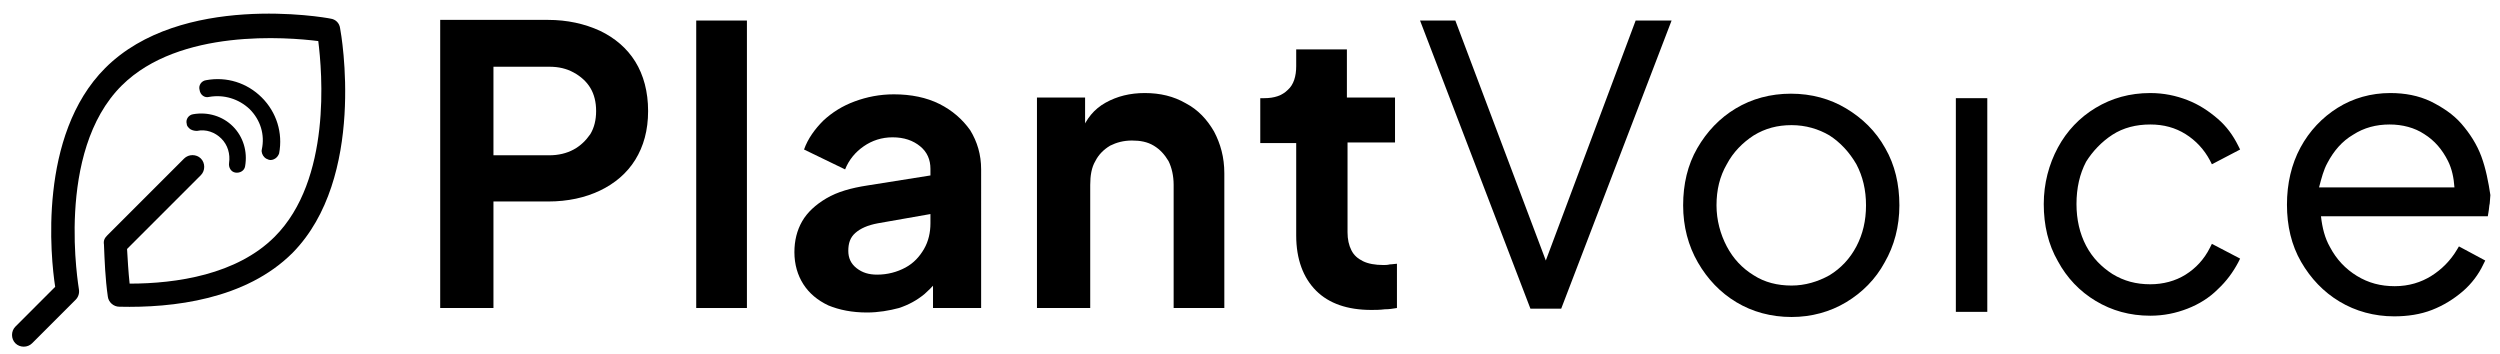
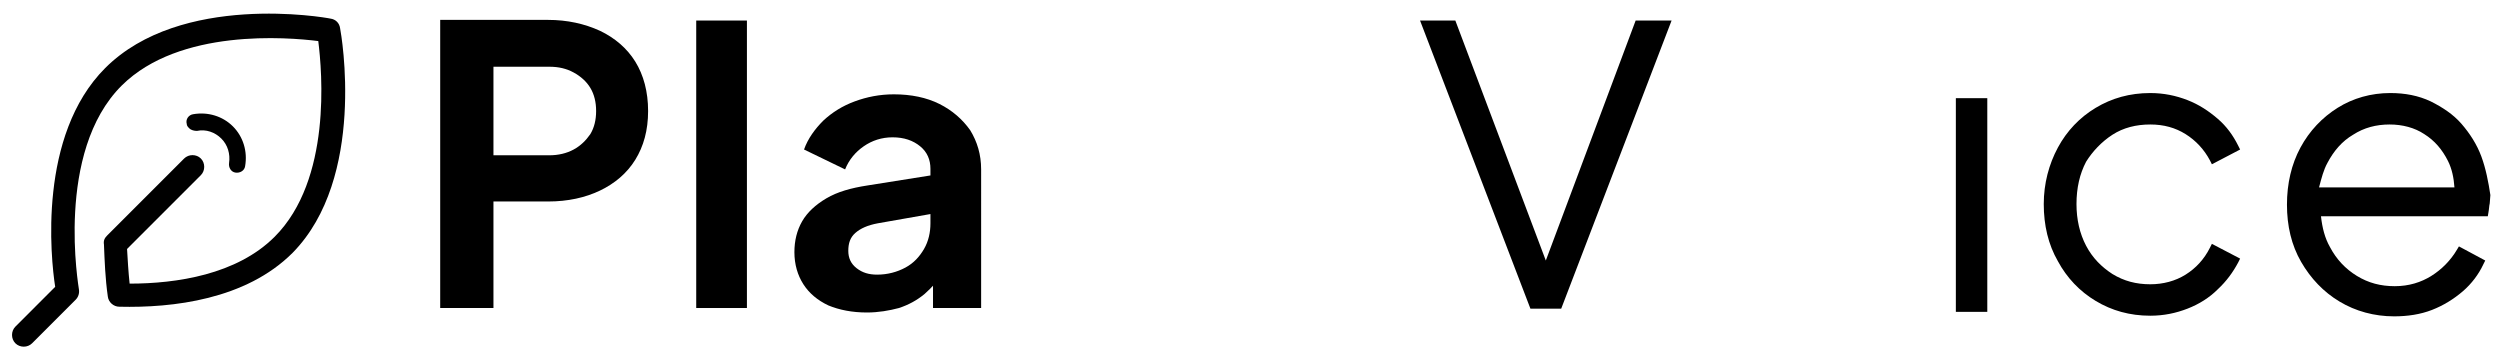
<svg xmlns="http://www.w3.org/2000/svg" version="1.1" id="Ebene_2_00000086666413430718539680000016479213633160225690_" x="0px" y="0px" viewBox="0 0 389.6 55.2" style="enable-background:new 0 0 389.6 55.2;" xml:space="preserve">
  <g>
    <g>
      <path d="M68.6,48V3.1h16.8c3,0,5.7,0.6,8.1,1.7c2.3,1.1,4.2,2.7,5.5,4.8c1.3,2.1,2,4.7,2,7.7c0,3-0.7,5.5-2,7.6    c-1.3,2.1-3.2,3.7-5.5,4.8c-2.3,1.1-5,1.7-8.1,1.7h-8.5V48H68.6z M76.9,24.2h8.7c1.4,0,2.7-0.3,3.8-0.9c1.1-0.6,1.9-1.4,2.6-2.4    c0.6-1,0.9-2.2,0.9-3.6c0-1.4-0.3-2.6-0.9-3.6c-0.6-1-1.5-1.8-2.6-2.4c-1.1-0.6-2.3-0.9-3.8-0.9h-8.7V24.2z" />
    </g>
    <g>
      <path d="M108.5,48V3.2h7.9V48H108.5z" />
    </g>
    <g>
      <path d="M135.1,48.7c-2.3,0-4.3-0.4-6-1.1c-1.7-0.8-3-1.9-3.9-3.3c-0.9-1.4-1.4-3.1-1.4-5c0-1.8,0.4-3.4,1.2-4.8    c0.8-1.4,2.1-2.6,3.8-3.6c1.7-1,3.8-1.6,6.4-2l10.7-1.7v6l-9.1,1.6c-1.6,0.3-2.7,0.8-3.5,1.5c-0.8,0.7-1.1,1.6-1.1,2.8    c0,1.1,0.4,2,1.3,2.7c0.9,0.7,1.9,1,3.2,1c1.6,0,3.1-0.4,4.4-1.1c1.3-0.7,2.2-1.7,2.9-2.9c0.7-1.2,1-2.6,1-4v-8.5    c0-1.4-0.5-2.6-1.6-3.5c-1.1-0.9-2.5-1.4-4.3-1.4c-1.7,0-3.2,0.5-4.5,1.4c-1.3,0.9-2.3,2.1-2.9,3.6l-6.4-3.1    c0.6-1.7,1.7-3.2,3-4.5c1.4-1.3,3-2.3,4.9-3c1.9-0.7,3.9-1.1,6.1-1.1c2.7,0,5.1,0.5,7.1,1.5c2,1,3.6,2.4,4.8,4.1    c1.1,1.8,1.7,3.8,1.7,6.1V48h-7.5v-5.6l1.7-0.1c-0.8,1.4-1.9,2.5-3,3.5c-1.2,1-2.5,1.7-4,2.2C138.6,48.4,136.9,48.7,135.1,48.7z" />
    </g>
    <g>
-       <path d="M161.6,48V15.2h7.5v6.4l-0.6-1.1c0.8-2,2-3.5,3.8-4.5s3.8-1.5,6.1-1.5c2.4,0,4.5,0.5,6.4,1.6c1.9,1,3.3,2.5,4.4,4.4    c1,1.9,1.6,4,1.6,6.5V48h-7.9V28.8c0-1.4-0.3-2.7-0.8-3.7c-0.6-1-1.3-1.8-2.3-2.4c-1-0.6-2.1-0.8-3.4-0.8c-1.3,0-2.4,0.3-3.4,0.8    c-1,0.6-1.8,1.4-2.3,2.4c-0.6,1-0.8,2.3-0.8,3.7V48H161.6z" />
-     </g>
+       </g>
    <g>
-       <path d="M213.7,48.3c-3.7,0-6.6-1-8.6-3c-2-2-3.1-4.9-3.1-8.6V22.3h-5.6v-7h0.6c1.6,0,2.8-0.4,3.7-1.3c0.9-0.8,1.3-2.1,1.3-3.7    V7.7h7.9v7.5h7.5v7H210v14c0,1.1,0.2,2,0.6,2.8c0.4,0.8,1,1.3,1.8,1.7c0.8,0.4,1.9,0.6,3.2,0.6c0.3,0,0.6,0,1-0.1    c0.4,0,0.8-0.1,1.1-0.1V48c-0.6,0.1-1.2,0.2-1.9,0.2C215,48.3,214.3,48.3,213.7,48.3z" />
-     </g>
+       </g>
    <polygon points="240.9,40.6 226.8,3.2 221.3,3.2 238.5,48.1 243.3,48.1 260.5,3.2 254.9,3.2  " />
-     <path d="M287.7,16.9c-2.5-1.5-5.4-2.3-8.6-2.3c-3.2,0-6.1,0.8-8.6,2.3c-2.5,1.5-4.5,3.6-6,6.2c-1.5,2.6-2.2,5.6-2.2,8.9   c0,3.3,0.8,6.3,2.3,8.9c1.5,2.6,3.5,4.7,6,6.2c2.5,1.5,5.4,2.3,8.6,2.3c3.1,0,6-0.8,8.5-2.3c2.5-1.5,4.6-3.6,6-6.2   c1.5-2.6,2.3-5.6,2.3-8.9c0-3.3-0.7-6.3-2.2-8.9C292.3,20.4,290.2,18.4,287.7,16.9z M279.2,44.5c-2.2,0-4.2-0.5-5.9-1.6   c-1.8-1.1-3.2-2.6-4.2-4.5c-1-1.9-1.6-4.1-1.6-6.4c0-2.4,0.5-4.5,1.6-6.4c1-1.9,2.5-3.4,4.2-4.5c1.8-1.1,3.7-1.6,5.9-1.6   c2.2,0,4.2,0.6,5.9,1.6c1.7,1.1,3.1,2.6,4.2,4.5c1,1.9,1.5,4,1.5,6.4c0,2.4-0.5,4.5-1.5,6.4c-1,1.9-2.4,3.4-4.2,4.5   C283.3,43.9,281.3,44.5,279.2,44.5z" />
    <rect x="304.8" y="15.3" width="4.9" height="33.3" />
    <path d="M329.2,21c1.7-1.1,3.7-1.6,5.9-1.6c2.1,0,3.9,0.5,5.5,1.5c1.6,1,2.9,2.4,3.8,4.1l0.3,0.6l4.4-2.3l-0.3-0.6   c-0.8-1.6-1.8-3-3.2-4.2c-1.4-1.2-2.9-2.2-4.7-2.9c-1.8-0.7-3.7-1.1-5.8-1.1c-3.2,0-6,0.8-8.5,2.3c-2.5,1.5-4.5,3.6-5.9,6.2   c-1.4,2.6-2.2,5.6-2.2,8.8c0,3.3,0.7,6.3,2.2,8.9c1.4,2.6,3.4,4.7,5.9,6.2c2.5,1.5,5.3,2.3,8.5,2.3c2.1,0,4-0.4,5.8-1.1   c1.8-0.7,3.4-1.7,4.7-3c1.4-1.3,2.4-2.7,3.2-4.2l0.3-0.6l-4.4-2.3l-0.3,0.6c-0.9,1.8-2.2,3.2-3.8,4.2c-1.6,1-3.5,1.5-5.5,1.5   c-2.2,0-4.1-0.5-5.9-1.6c-1.7-1.1-3.1-2.5-4.1-4.4c-1-1.9-1.5-4.1-1.5-6.5c0-2.5,0.5-4.7,1.5-6.6C326.1,23.6,327.5,22.1,329.2,21z" />
    <path d="M386.7,24.4c-0.7-1.9-1.8-3.6-3.1-5.1c-1.3-1.5-3-2.6-4.8-3.5c-1.9-0.9-4-1.3-6.3-1.3c-3,0-5.8,0.8-8.2,2.3   c-2.4,1.5-4.4,3.6-5.8,6.2c-1.4,2.6-2.1,5.6-2.1,8.9c0,3.3,0.7,6.3,2.2,8.9c1.5,2.6,3.5,4.7,6,6.2c2.5,1.5,5.4,2.3,8.5,2.3   c2.1,0,4.1-0.3,5.9-1c1.8-0.7,3.4-1.7,4.8-2.9c1.4-1.2,2.5-2.7,3.2-4.2l0.3-0.6l-4.1-2.2l-0.3,0.5c-1,1.7-2.4,3.1-4,4.1   c-1.6,1-3.5,1.6-5.7,1.6c-2.2,0-4.1-0.5-5.9-1.6c-1.8-1.1-3.2-2.6-4.2-4.5c-0.8-1.4-1.2-3-1.4-4.8h26l0.1-0.6   c0.1-0.5,0.1-1,0.2-1.4c0-0.4,0.1-0.9,0.1-1.3C387.8,28.4,387.4,26.3,386.7,24.4z M362.7,25.4c1-1.9,2.3-3.4,4-4.4   c1.7-1.1,3.6-1.6,5.7-1.6c2,0,3.9,0.5,5.4,1.5c1.6,1,2.8,2.4,3.7,4.2c0.6,1.2,0.9,2.6,1,4.1h-21.1   C361.8,27.7,362.1,26.5,362.7,25.4z" />
    <g>
      <path d="M36.3,19.7L36.3,19.7c-1.6-1.6-3.9-2.3-6.2-1.9c-0.7,0.1-1.2,0.8-1,1.5c0,0.3,0.2,0.5,0.4,0.7c0.3,0.3,0.8,0.4,1.2,0.4    c1.4-0.3,2.8,0.2,3.8,1.2c1,1,1.4,2.4,1.2,3.8c-0.1,0.7,0.3,1.4,1,1.5c0.7,0.1,1.4-0.3,1.5-1C38.6,23.6,37.9,21.3,36.3,19.7z" />
-       <path d="M32.6,15.1c2.3-0.4,4.6,0.3,6.3,1.9c1.7,1.7,2.4,4,1.9,6.3c-0.1,0.4,0.1,0.9,0.4,1.2c0.2,0.2,0.4,0.3,0.7,0.4    c0.3,0.1,0.7,0,1-0.2c0.3-0.2,0.5-0.5,0.6-0.8c0.6-3.2-0.4-6.4-2.7-8.7s-5.5-3.3-8.7-2.7c-0.7,0.1-1.2,0.8-1,1.5    C31.2,14.8,31.9,15.3,32.6,15.1z" />
      <path d="M53,4.4c-0.1-0.8-0.7-1.4-1.5-1.5c-0.9-0.2-23.3-4.1-35.1,7.7C5.9,21.1,7.9,40.2,8.6,44.7l-6.2,6.2    c-0.7,0.7-0.7,1.9,0,2.6c0.7,0.7,1.9,0.7,2.6,0l6.8-6.8c0.4-0.4,0.6-1,0.5-1.6c0-0.2-3.8-21.4,6.7-31.8C28,4.4,44.8,5.8,49.6,6.4    c0.6,4.8,2.1,21.6-6.8,30.5c-5.9,5.9-15.3,7.3-22.6,7.3c-0.2-1.9-0.3-3.7-0.4-5.4l11.1-11.1l-1.4,1.4l1.8-1.8    c0.7-0.7,0.7-1.9,0-2.6c-0.7-0.7-1.9-0.7-2.6,0l-1.2,1.2l1.3-1.3l0,0l-3.6,3.6l-3.7,3.7l-0.3,0.3l-4.5,4.5    c-0.4,0.4-0.6,0.8-0.5,1.4c0.1,2.5,0.2,5.3,0.6,8.1c0.1,0.9,0.9,1.6,1.8,1.6c8.3,0.2,19.7-1.1,27-8.4C57.1,27.7,53.2,5.4,53,4.4z" />
    </g>
  </g>
</svg>